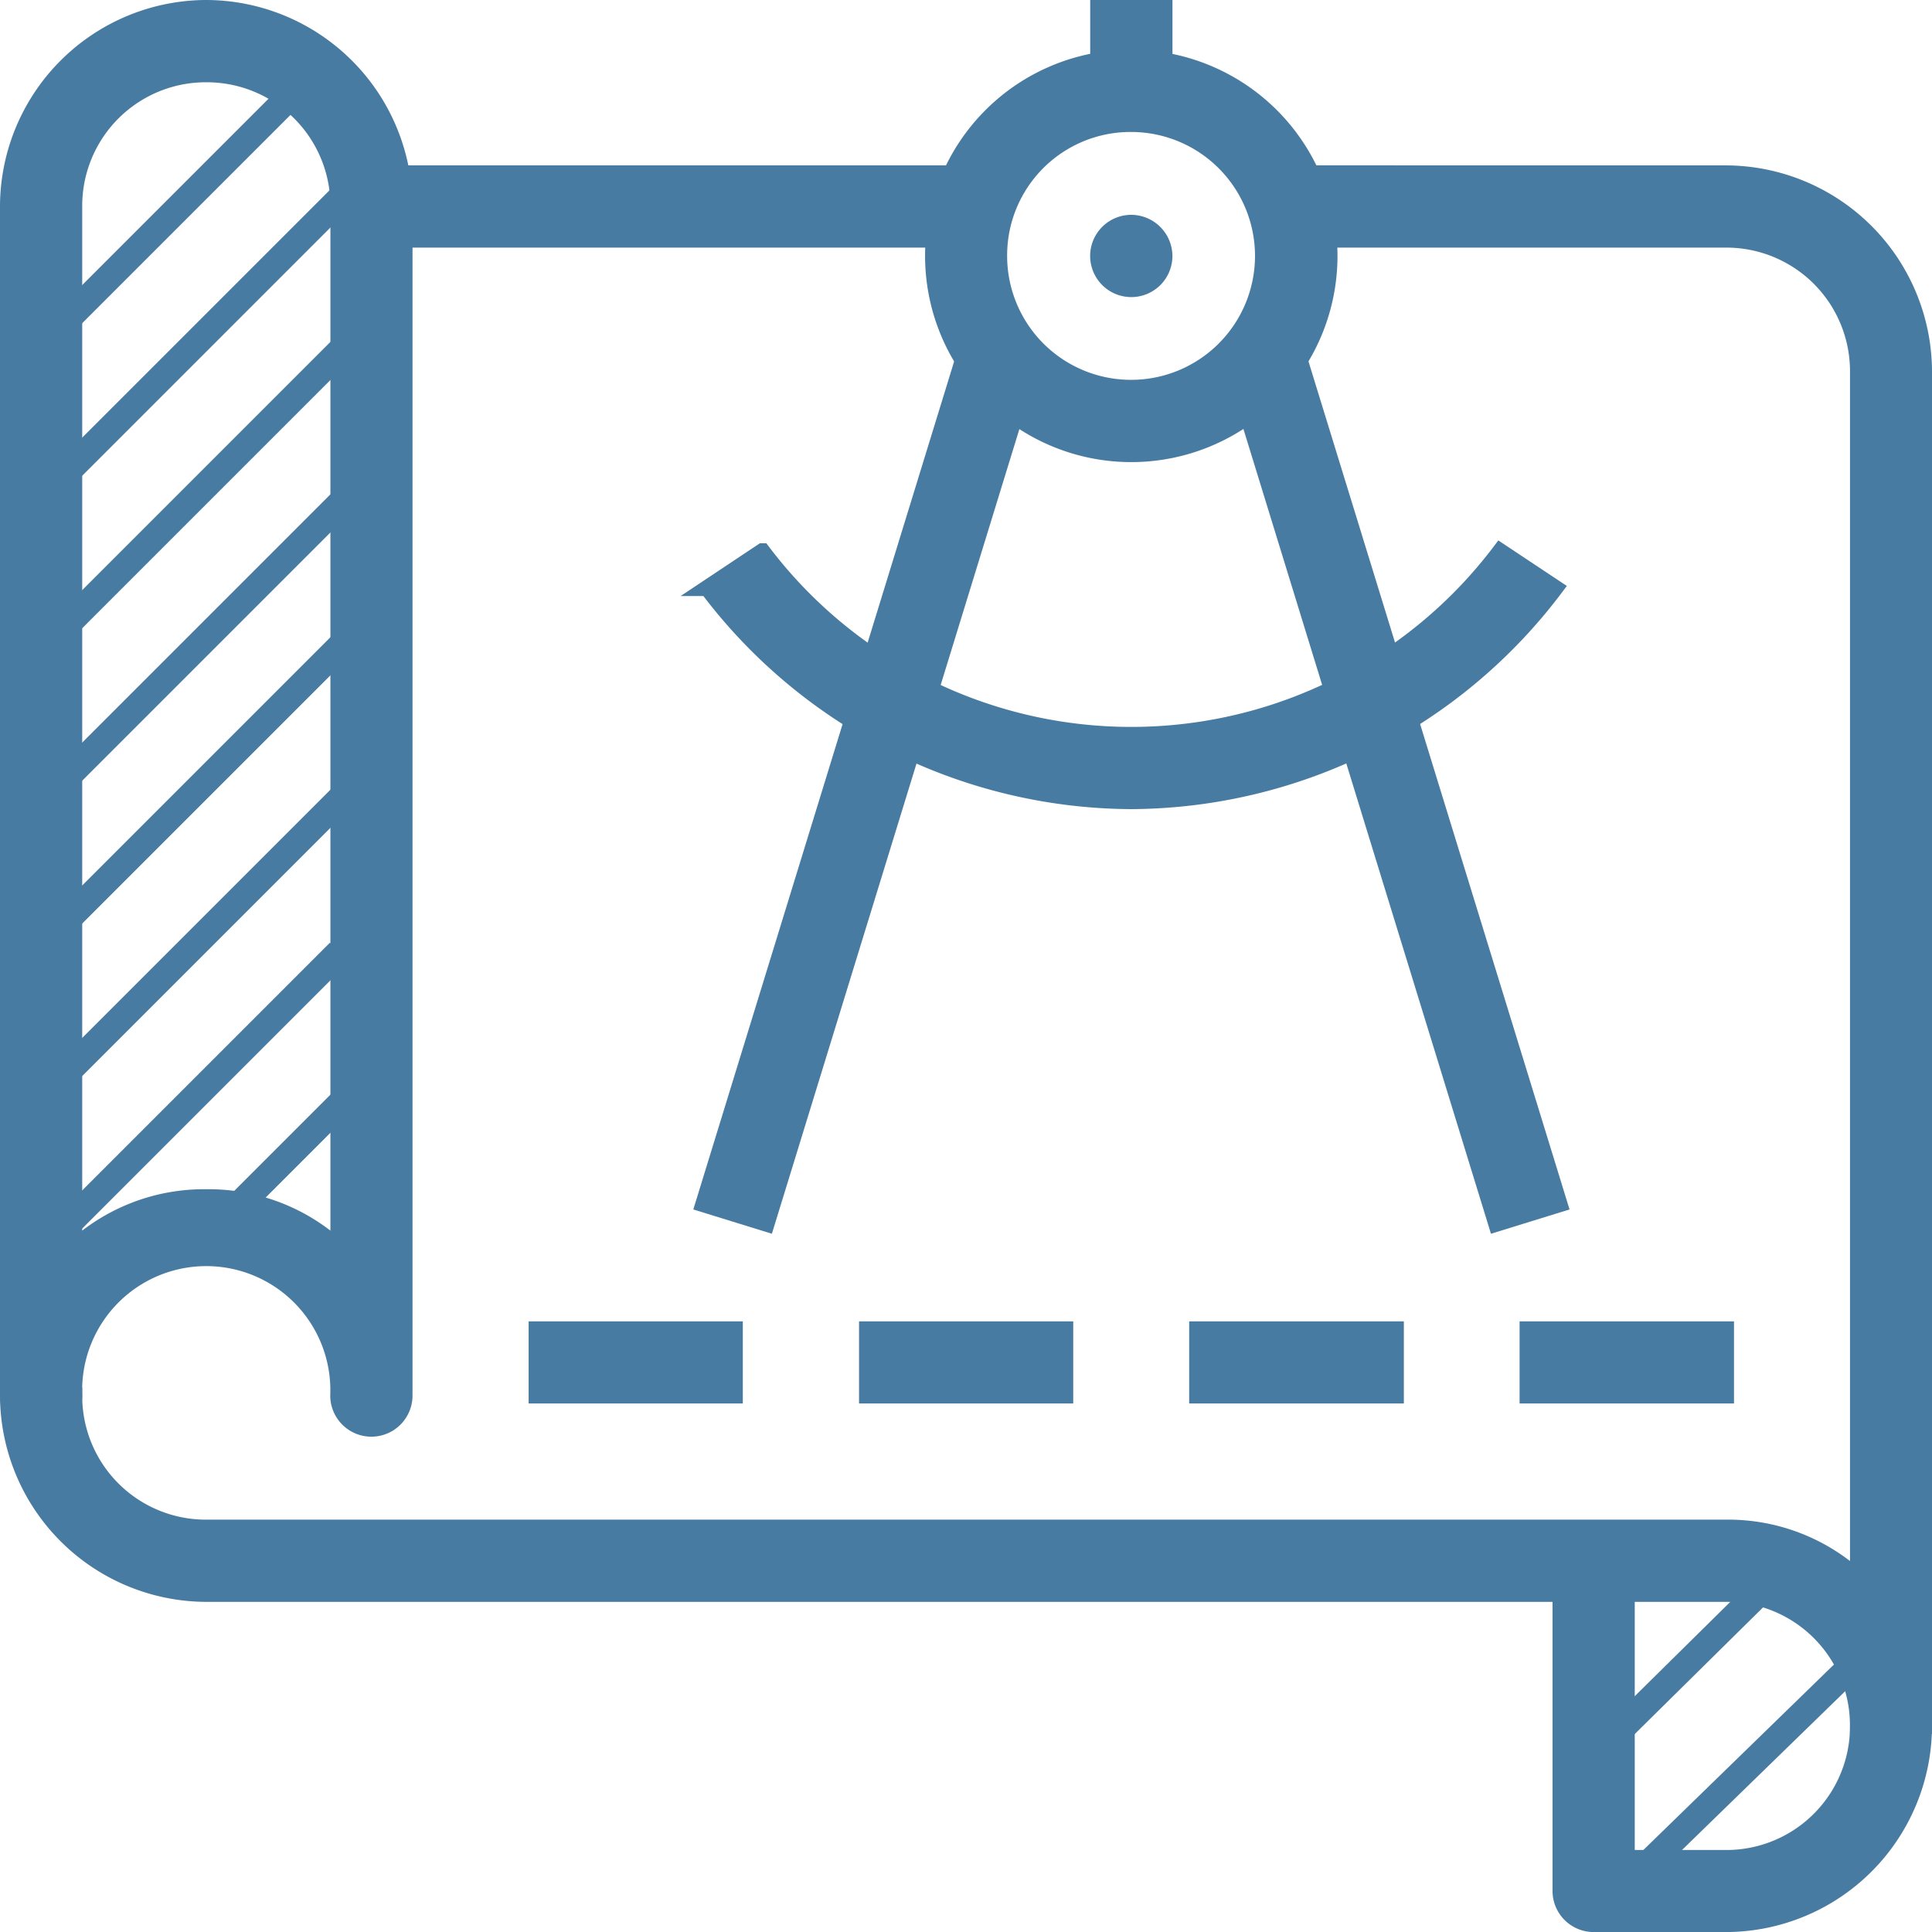
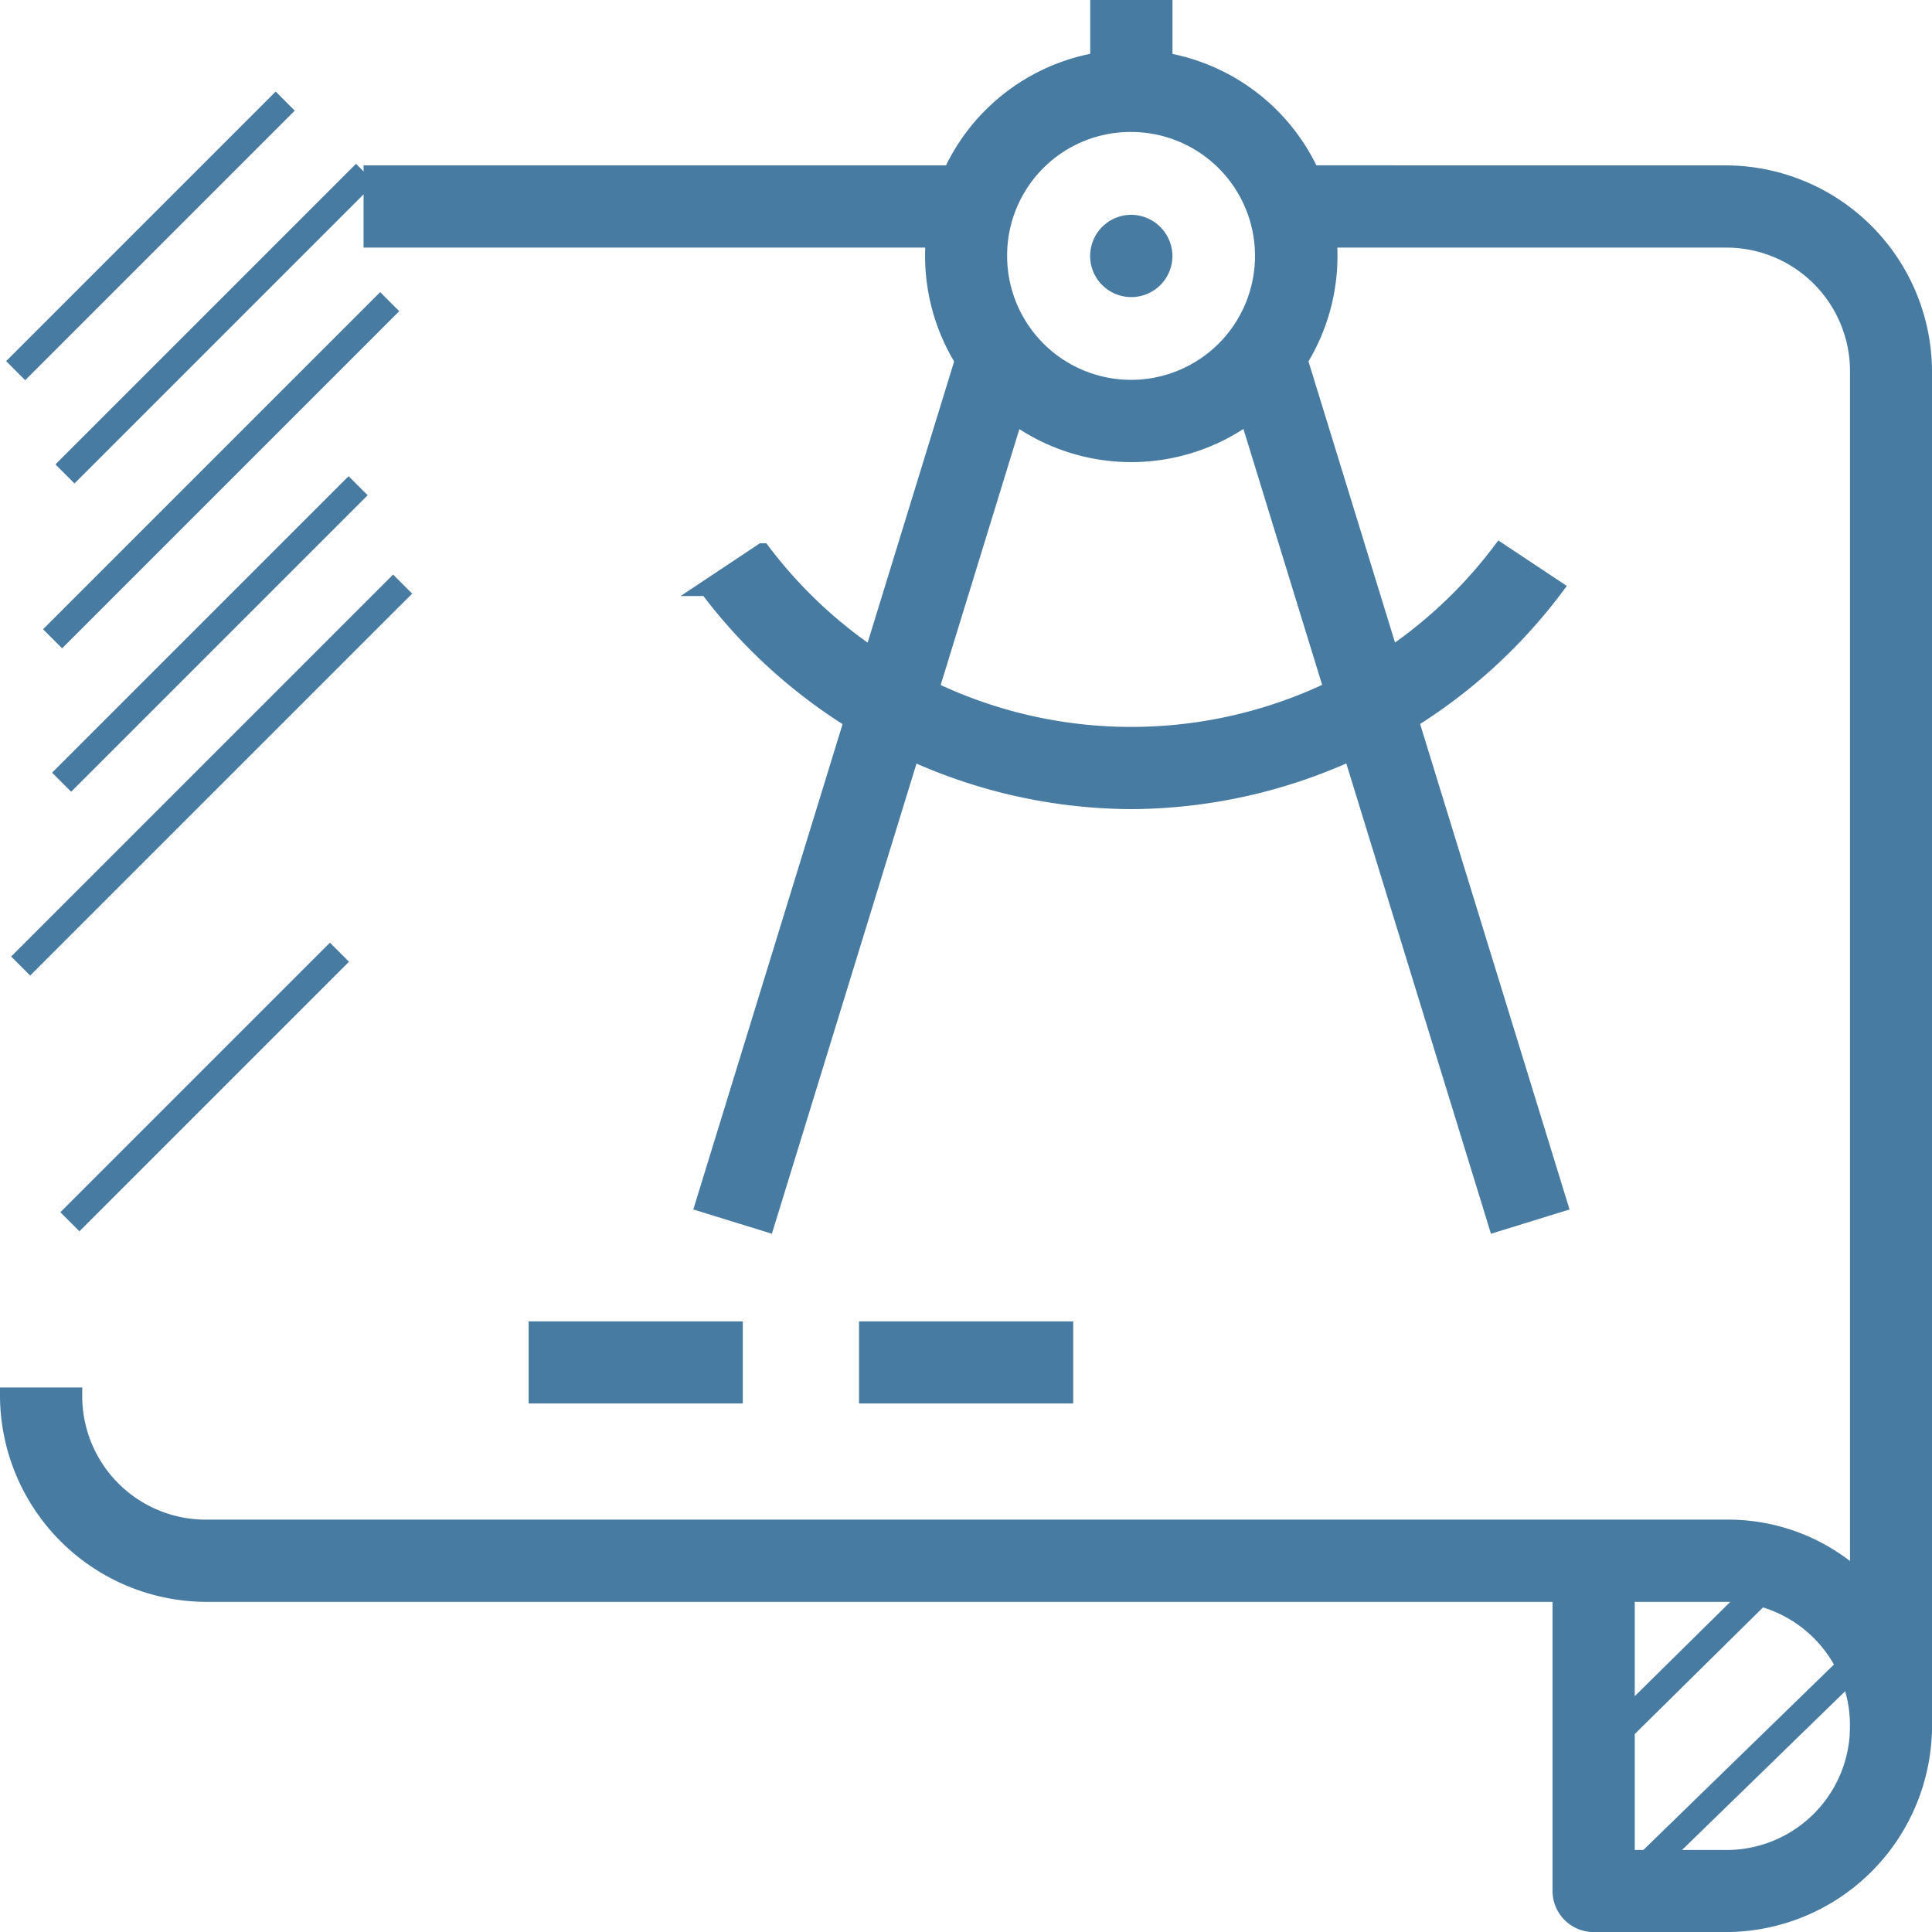
<svg xmlns="http://www.w3.org/2000/svg" width="35.838" height="35.838" viewBox="0 0 35.838 35.838">
  <g id="Groupe_116" data-name="Groupe 116" transform="translate(-618.734 -4295.85)">
    <g id="noun_Project_3830579" transform="translate(618.091 4295.207)">
      <g id="Groupe_45" data-name="Groupe 45" transform="translate(0.793 0.793)">
-         <path id="Tracé_65" data-name="Tracé 65" d="M4.47.793A3.687,3.687,0,0,0,.793,4.47V26.53a.613.613,0,0,0,1.226,0,2.452,2.452,0,1,1,4.9,0,.613.613,0,0,0,1.226,0V4.47A3.687,3.687,0,0,0,4.47.793Zm0,1.226A2.443,2.443,0,0,1,6.922,4.47V23.793a3.556,3.556,0,0,0-2.452-.94,3.556,3.556,0,0,0-2.452.94V4.47A2.443,2.443,0,0,1,4.47,2.019Z" transform="translate(-0.793 -0.793)" fill="#477ba1" stroke="#477ba1" stroke-width="0.3" />
        <path id="Tracé_66" data-name="Tracé 66" d="M24.508,2.117V3.343h8.151A2.443,2.443,0,0,1,35.11,5.795V28.179a3.556,3.556,0,0,0-2.452-.94H4.47a2.443,2.443,0,0,1-2.452-2.452H.793A3.687,3.687,0,0,0,4.47,28.464H32.658a2.443,2.443,0,0,1,2.452,2.452h1.221V5.795a3.683,3.683,0,0,0-3.673-3.677Z" transform="translate(-0.793 0.95)" fill="#477ba1" stroke="#477ba1" stroke-width="0.3" />
        <path id="Tracé_67" data-name="Tracé 67" d="M3.705,2.117V3.343H14.918V2.117Z" transform="translate(3.039 0.95)" fill="#477ba1" stroke="#477ba1" stroke-width="0.3" />
        <path id="Tracé_68" data-name="Tracé 68" d="M13.229,13.229v6.129a.613.613,0,0,0,.615.611H16.3A3.68,3.68,0,0,0,19.968,16.3V15.68H18.747V16.3A2.443,2.443,0,0,1,16.3,18.747H14.454V13.229Z" transform="translate(15.57 15.57)" fill="#477ba1" stroke="#477ba1" stroke-width="0.3" />
        <path id="Tracé_69" data-name="Tracé 69" d="M11.878,1.191a3.675,3.675,0,1,0,3.677,3.673,3.683,3.683,0,0,0-3.677-3.673Zm0,1.226A2.449,2.449,0,1,1,9.427,4.864a2.439,2.439,0,0,1,2.452-2.447Z" transform="translate(8.955 -0.269)" fill="#477ba1" stroke="#477ba1" stroke-width="0.3" />
        <path id="Tracé_70" data-name="Tracé 70" d="M9.525.793V2.326h1.226V.793Z" transform="translate(10.698 -0.793)" fill="#477ba1" stroke="#477ba1" stroke-width="0.3" />
        <path id="Tracé_71" data-name="Tracé 71" d="M11.767,3.494,10.6,3.856l4.9,15.931,1.171-.362Z" transform="translate(12.106 2.761)" fill="#477ba1" stroke="#477ba1" stroke-width="0.3" />
        <path id="Tracé_72" data-name="Tracé 72" d="M11.264,3.494l-4.9,15.931,1.171.362,4.9-15.931Z" transform="translate(6.534 2.761)" fill="#477ba1" stroke="#477ba1" stroke-width="0.3" />
        <path id="Tracé_73" data-name="Tracé 73" d="M7.412,5.145l-1.018.678a9.889,9.889,0,0,0,7.861,3.953,9.9,9.9,0,0,0,7.866-3.953L21.1,5.145a8.578,8.578,0,0,1-13.687,0Z" transform="translate(6.578 4.933)" fill="#477ba1" stroke="#477ba1" stroke-width="0.3" />
        <path id="Tracé_74" data-name="Tracé 74" d="M10.138,2.514a.613.613,0,1,0,.613.613A.618.618,0,0,0,10.138,2.514Z" transform="translate(10.697 1.471)" fill="#477ba1" stroke="#477ba1" stroke-width="0.3" />
        <path id="Tracé_75" data-name="Tracé 75" d="M5.027,11.377V12.6H8.7V11.377Z" transform="translate(4.779 13.134)" fill="#477ba1" stroke="#477ba1" stroke-width="0.3" />
-         <path id="Tracé_76" data-name="Tracé 76" d="M12.965,11.377V12.6h3.677V11.377Z" transform="translate(15.223 13.134)" fill="#477ba1" stroke="#477ba1" stroke-width="0.3" />
-         <path id="Tracé_77" data-name="Tracé 77" d="M10.318,11.377V12.6H14V11.377Z" transform="translate(11.741 13.134)" fill="#477ba1" stroke="#477ba1" stroke-width="0.3" />
        <path id="Tracé_78" data-name="Tracé 78" d="M7.674,11.377V12.6h3.673V11.377Z" transform="translate(8.261 13.134)" fill="#477ba1" stroke="#477ba1" stroke-width="0.3" />
      </g>
    </g>
    <g id="Groupe_111" data-name="Groupe 111" transform="translate(3003.219 1039.599) rotate(45)">
      <line id="Ligne_67" data-name="Ligne 67" y2="7.071" transform="translate(621.499 3986.188)" fill="none" stroke="#477ba1" stroke-width="0.5" />
      <path id="Tracé_79" data-name="Tracé 79" d="M0,0V7.885" transform="translate(623.5 3986.082)" fill="none" stroke="#477ba1" stroke-width="0.5" />
      <line id="Ligne_69" data-name="Ligne 69" y2="8.844" transform="translate(625.5 3987.448)" fill="none" stroke="#477ba1" stroke-width="0.5" />
      <line id="Ligne_70" data-name="Ligne 70" y2="7.778" transform="translate(627.5 3990.276)" fill="none" stroke="#477ba1" stroke-width="0.5" />
      <line id="Ligne_71" data-name="Ligne 71" y2="10.02" transform="translate(629.374 3990.983)" fill="none" stroke="#477ba1" stroke-width="0.5" />
-       <line id="Ligne_72" data-name="Ligne 72" y2="9.192" transform="translate(631.374 3993.104)" fill="none" stroke="#477ba1" stroke-width="0.5" />
      <line id="Ligne_73" data-name="Ligne 73" y2="7.071" transform="translate(633.374 3996.64)" fill="none" stroke="#477ba1" stroke-width="0.5" />
-       <line id="Ligne_74" data-name="Ligne 74" y2="4.243" transform="translate(635.374 3997.347)" fill="none" stroke="#477ba1" stroke-width="0.5" />
    </g>
    <path id="Tracé_1220" data-name="Tracé 1220" d="M3.5.145,0,3.6" transform="translate(648.617 4324.5)" fill="none" stroke="#477ba1" stroke-width="0.5" />
    <path id="Tracé_1235" data-name="Tracé 1235" d="M4.858.145,0,4.872" transform="translate(648.617 4326.228)" fill="none" stroke="#477ba1" stroke-width="0.5" />
  </g>
</svg>